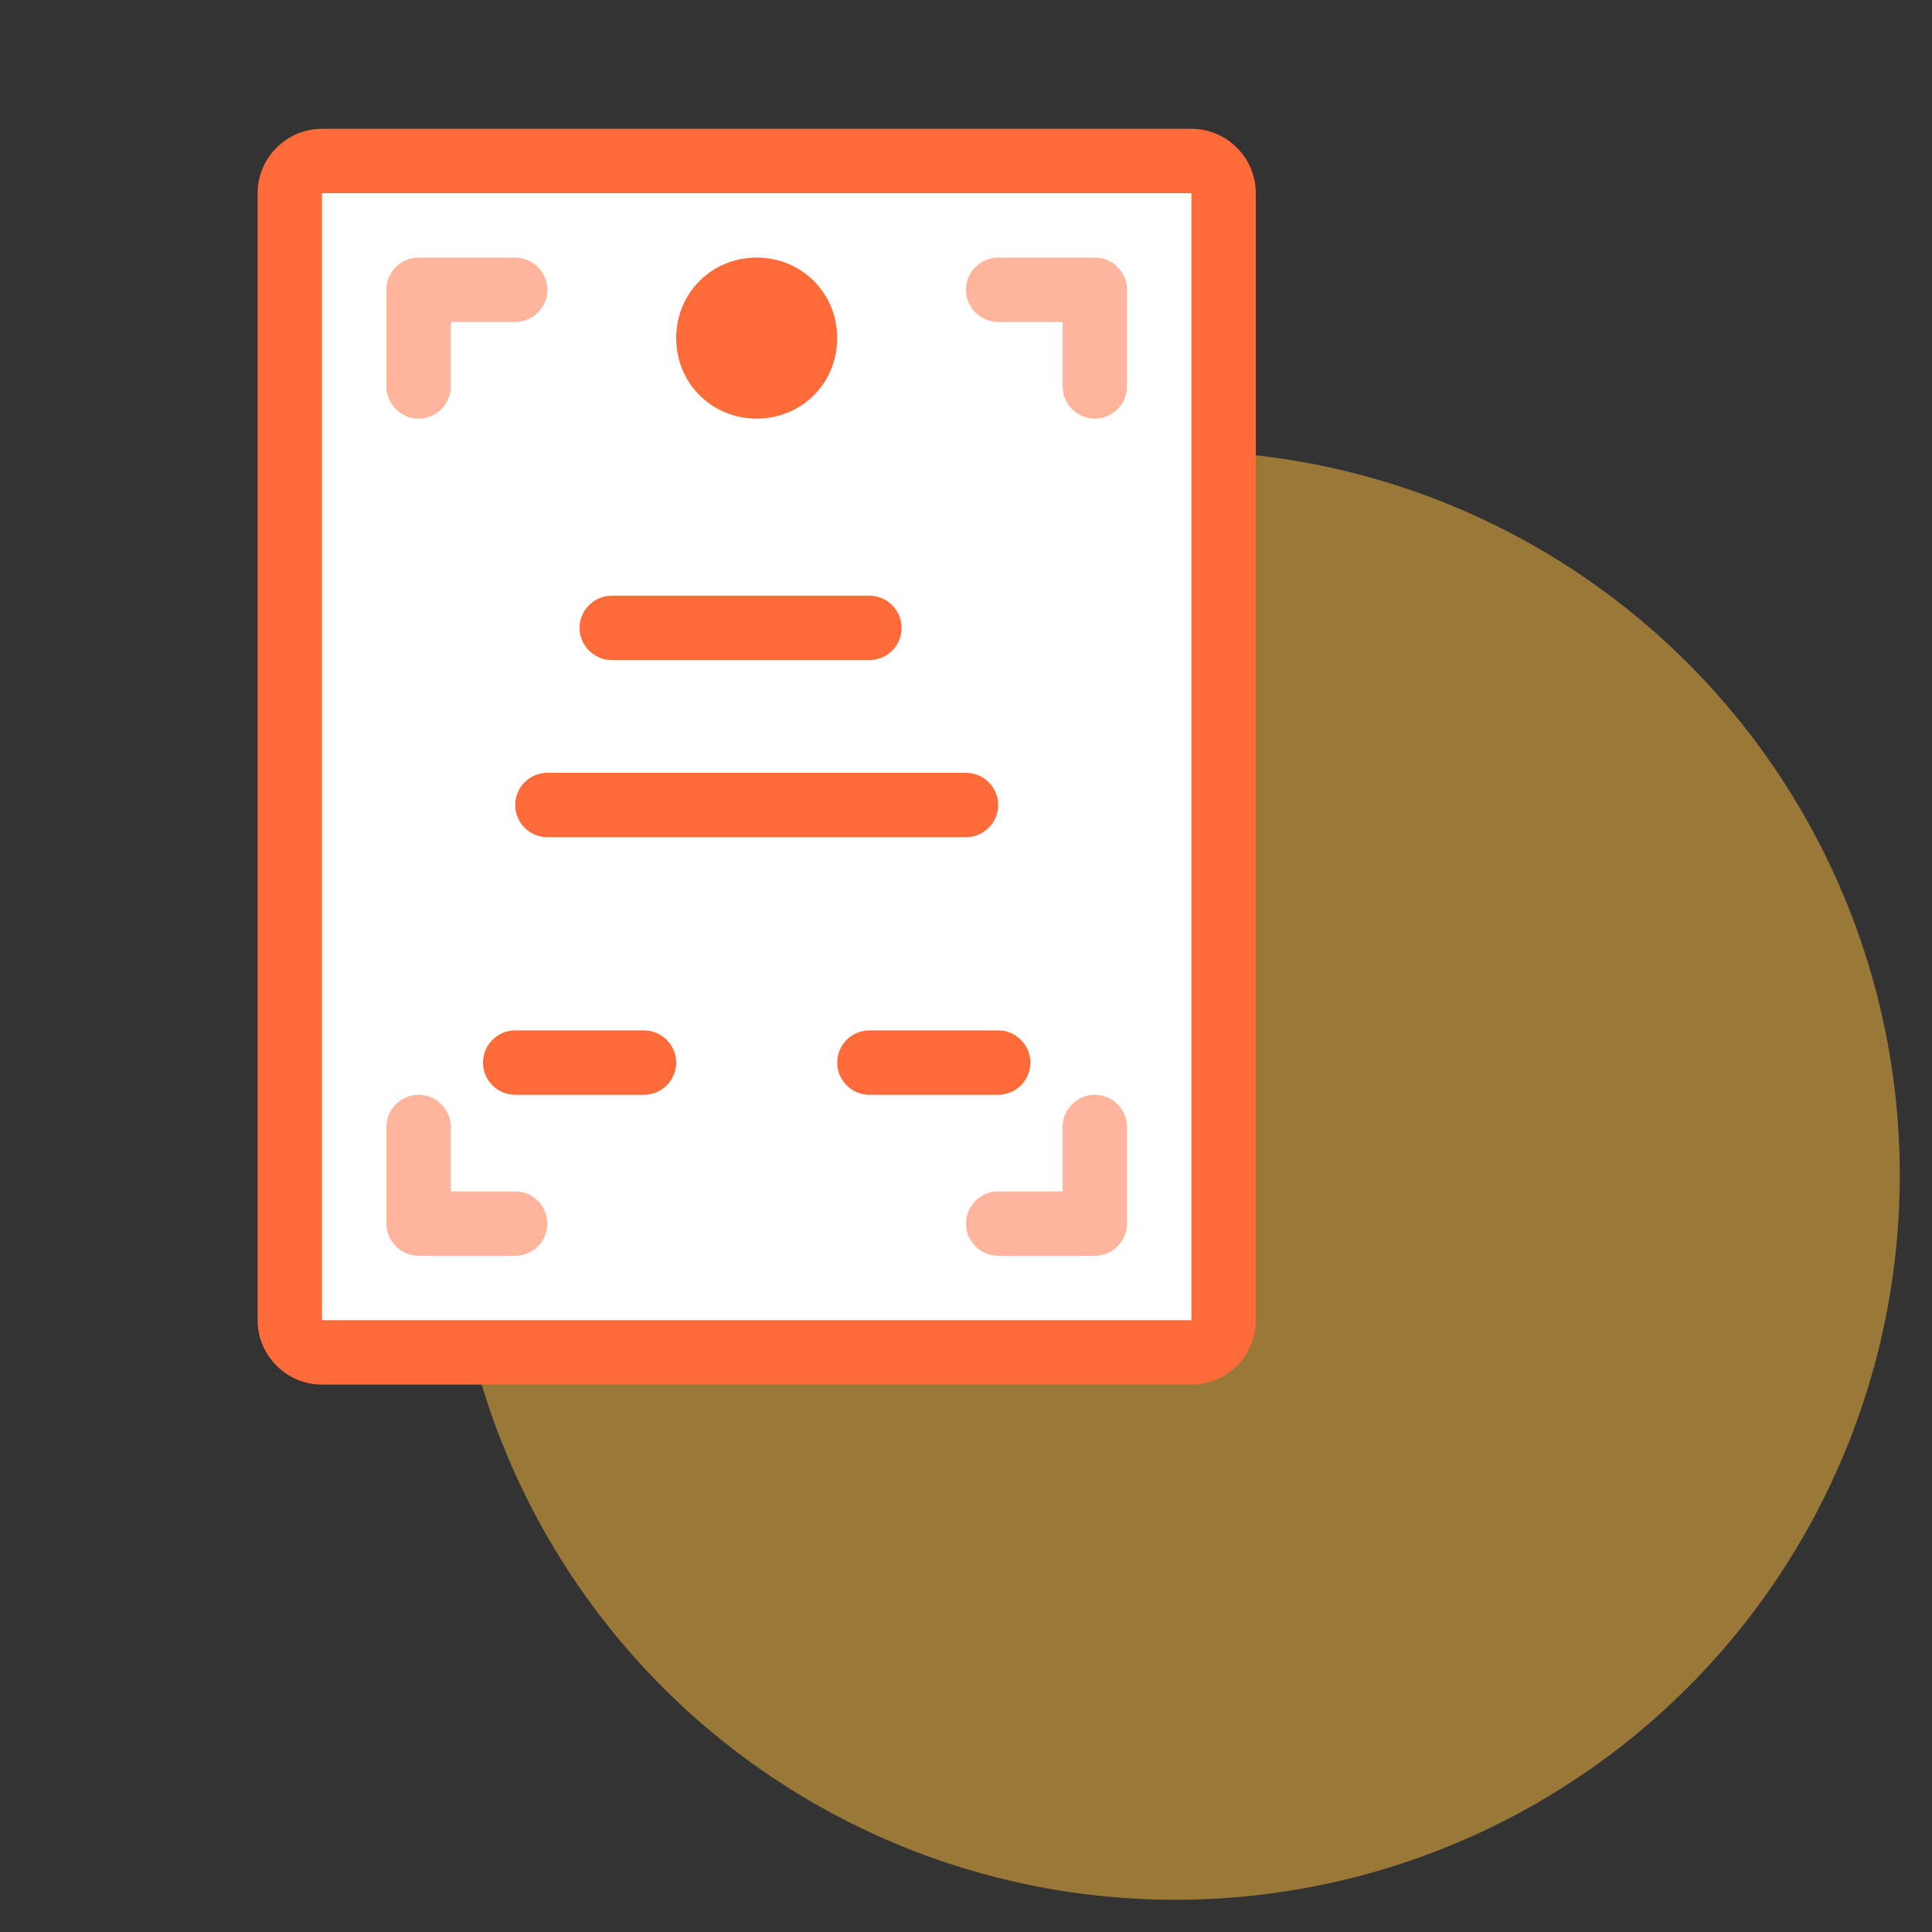
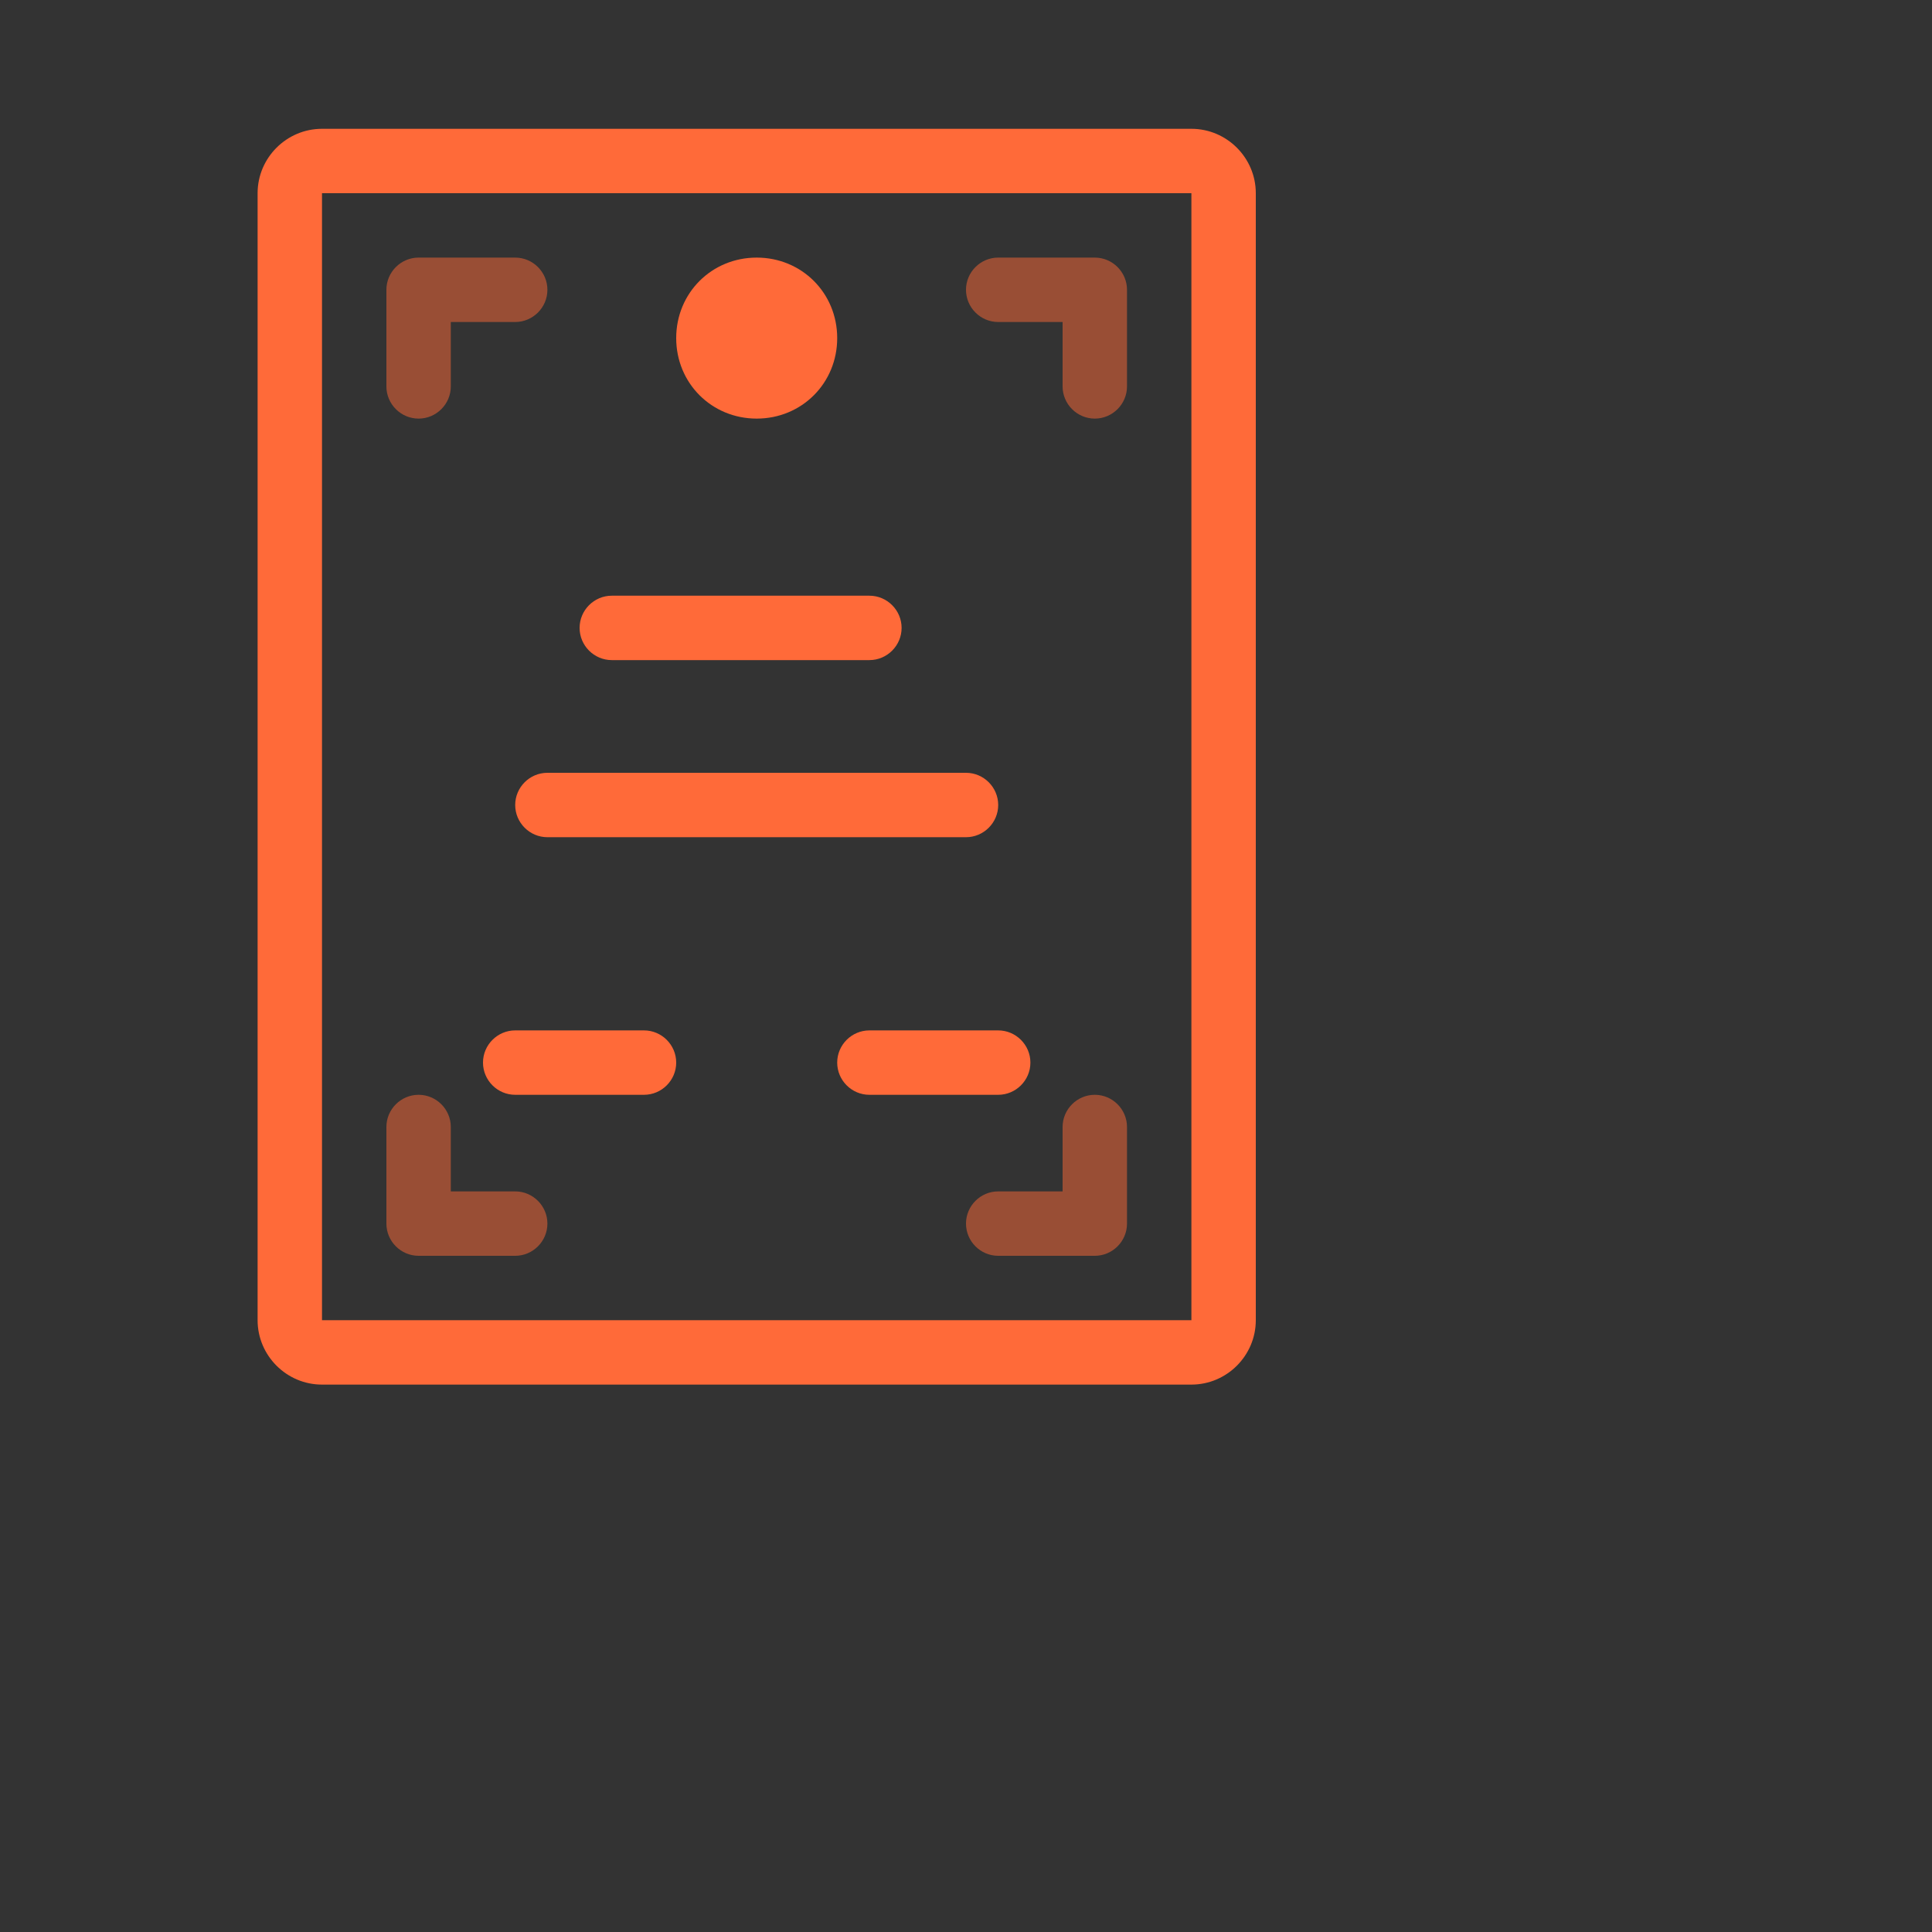
<svg xmlns="http://www.w3.org/2000/svg" width="120" height="120" viewBox="0 0 120 120">
  <rect x="0" y="0" width="120" height="120" fill="#333333" stroke="none" />
  <style type="text/css">.st0{fill:#FFBF3F;} .st1{fill:#267FFC;} .st2{fill:#14E6AB;} .st3{fill:#FFFFFF;} .st4{fill:#D4E5FE;} .st5{fill:#EDEDED;} .st6{fill:#99EBD4;} .st7{fill:#7DB2FD;} .st8{opacity:0.5;} .st9{fill:#FFDFD4;} .st10{fill:#333333;} .st11{fill:#B2B2B2;} .st12{fill:#FFF2D9;} .st13{fill:#666666;} .st14{fill:#FF6A39;} .st15{fill:#FFE5B2;} .st16{fill:#FFC9B8;} .st17{opacity:0.7;fill:#14E6AB;} .st18{opacity:0.5;fill:#267FFC;} .st19{fill:#F5F5F5;} .st20{opacity:0.5;fill:#FFBF3F;} .st21{opacity:0.5;fill:#FF6A39;} .st22{fill:url(#SVGID_1_);} .st23{fill:url(#SVGID_2_);}</style>
-   <circle class="st20" cx="73" cy="73" r="45" />
-   <path class="st3" d="M18 12v70c0 1.1.9 2 2 2h54c1.1 0 2-.9 2-2v-70c0-1.1-.9-2-2-2h-54c-1.1 0-2 .9-2 2z" />
  <path class="st21" d="M26 26c-1.1 0-2-.9-2-2v-6c0-1.1.9-2 2-2h6c1.1 0 2 .9 2 2s-.9 2-2 2h-4v4c0 1.1-.9 2-2 2zm44-2v-6c0-1.1-.9-2-2-2h-6c-1.1 0-2 .9-2 2s.9 2 2 2h4v4c0 1.1.9 2 2 2s2-.9 2-2zm0 52v-6c0-1.1-.9-2-2-2s-2 .9-2 2v4h-4c-1.1 0-2 .9-2 2s.9 2 2 2h6c1.1 0 2-.9 2-2zm-36 0c0-1.1-.9-2-2-2h-4v-4c0-1.1-.9-2-2-2s-2 .9-2 2v6c0 1.1.9 2 2 2h6c1.1 0 2-.9 2-2z" />
  <path class="st14" d="M74 86h-54c-2.2 0-4-1.8-4-4v-70c0-2.2 1.8-4 4-4h54c2.2 0 4 1.8 4 4v70c0 2.2-1.8 4-4 4zm-54-74v70h54v-70h-54zm27 9 0-5c-2.8 0-5 2.2-5 5s2.2 5 5 5 5-2.2 5-5-2.2-5-5-5zm9 18c0-1.1-.9-2-2-2h-16c-1.1 0-2 .9-2 2s.9 2 2 2h16c1.1 0 2-.9 2-2zm6 11c0-1.1-.9-2-2-2h-26c-1.1 0-2 .9-2 2s.9 2 2 2h26c1.1 0 2-.9 2-2zm-20 16c0-1.1-.9-2-2-2h-8c-1.1 0-2 .9-2 2s.9 2 2 2h8c1.1 0 2-.9 2-2zm22 0c0-1.1-.9-2-2-2h-8c-1.1 0-2 .9-2 2s.9 2 2 2h8c1.1 0 2-.9 2-2z" />
</svg>